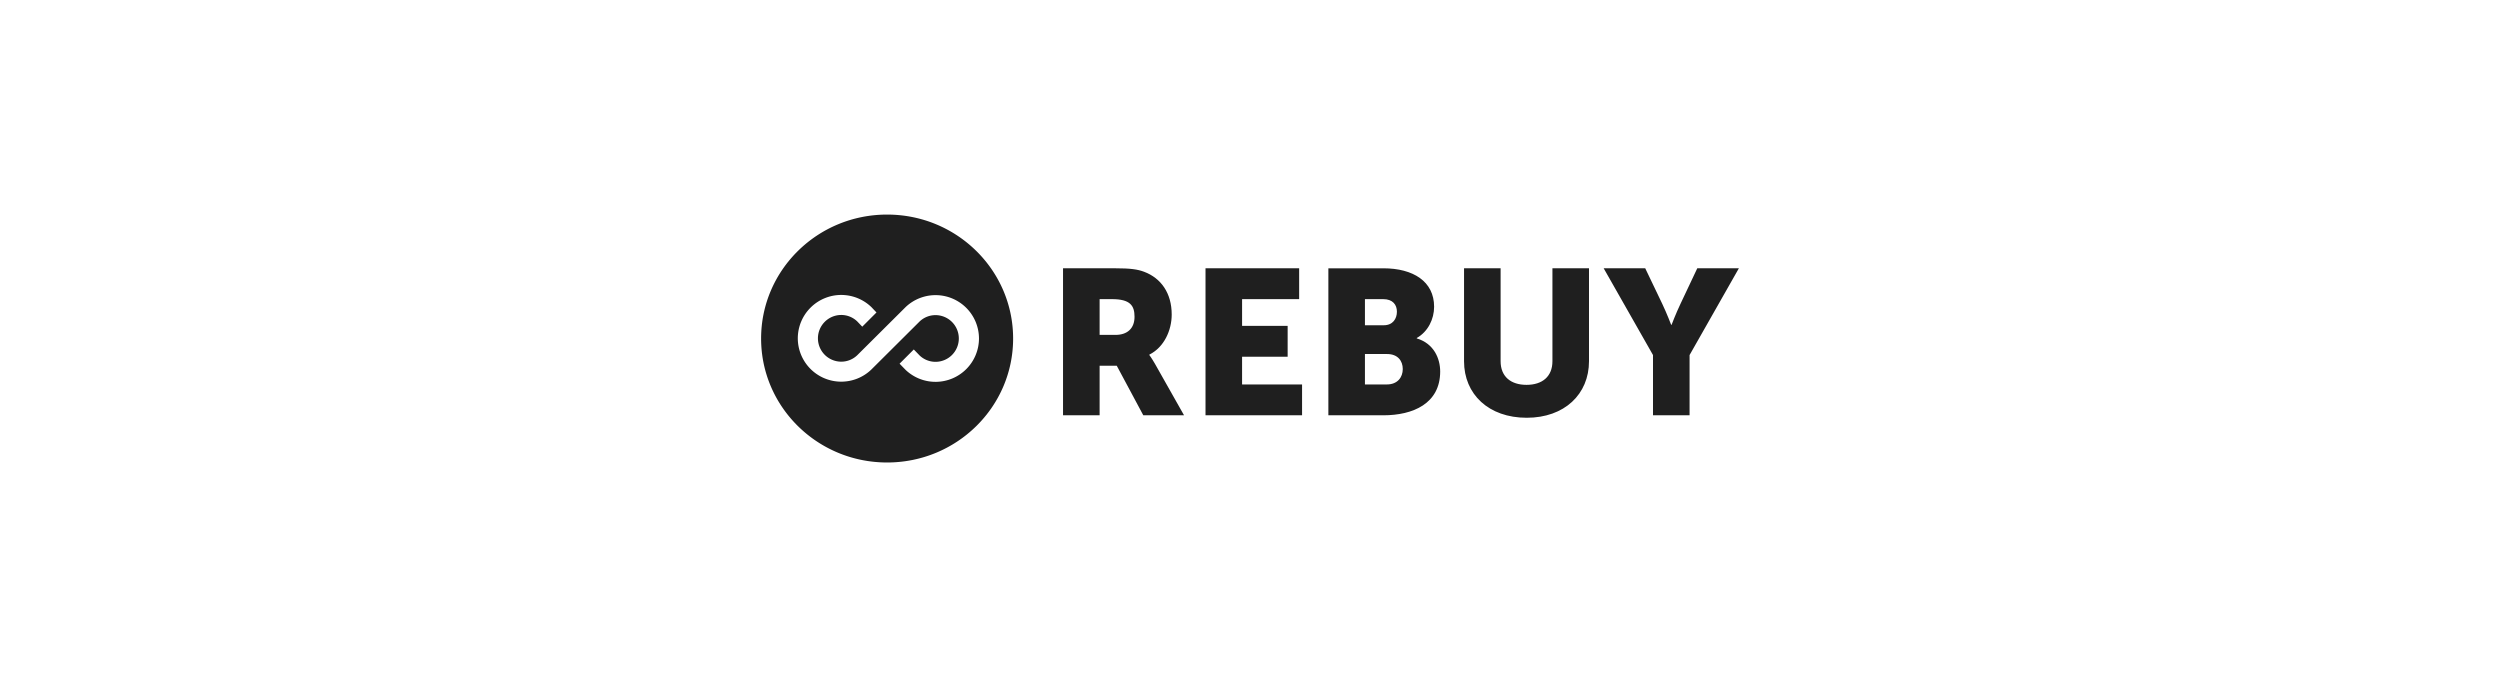
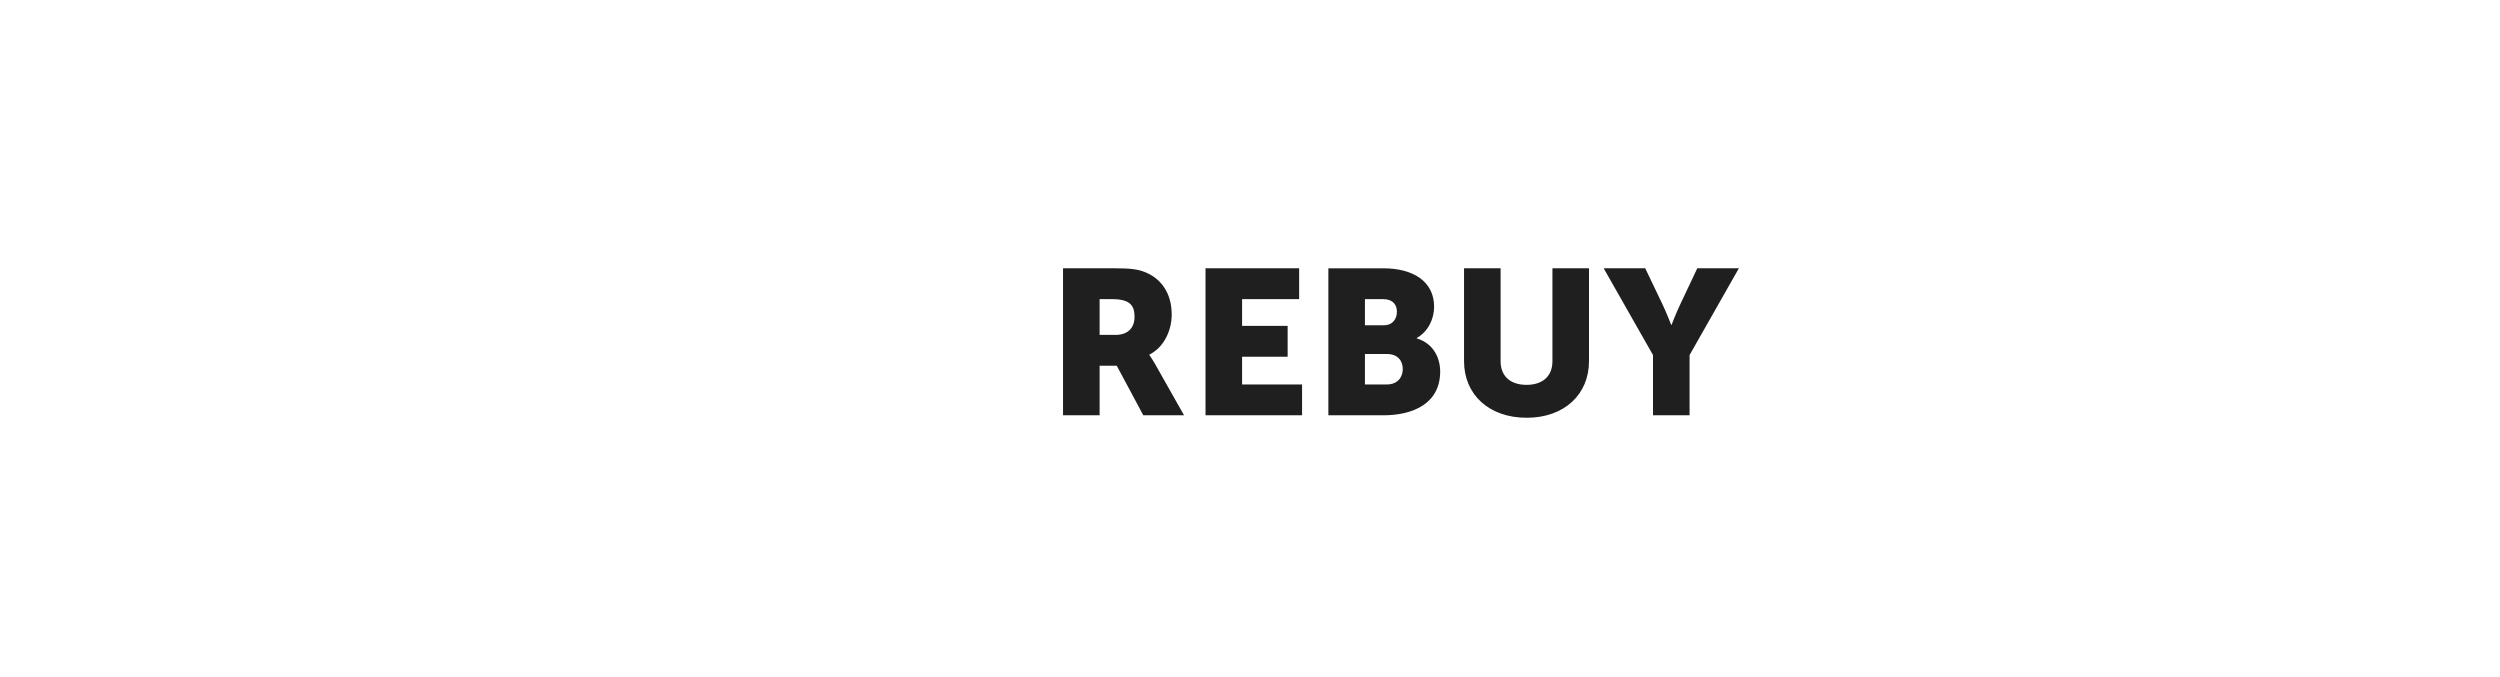
<svg xmlns="http://www.w3.org/2000/svg" width="288" height="78" fill="none">
-   <path fill="#1F1F1F" fill-rule="evenodd" d="M116.711 38.999c0 7.887-6.499 14.28-14.516 14.28-8.016 0-14.515-6.393-14.515-14.28s6.498-14.28 14.515-14.28 14.516 6.393 14.516 14.28ZM98.928 37.21l-.176-.184a2.655 2.655 0 0 0-1.846-.742 2.69 2.69 0 0 0-2.68 2.69 2.69 2.69 0 0 0 2.68 2.691c.694 0 1.351-.264 1.853-.748l5.575-5.548.006-.007.007-.004a5.004 5.004 0 0 1 8.432 3.637 5.005 5.005 0 0 1-8.432 3.636l-.005-.004-.004-.005-.013-.013-.005-.004-.004-.005-.304-.312-.38-.392.385-.385.842-.842.41-.41.404.416.286.295a2.66 2.66 0 0 0 1.818.713 2.69 2.69 0 0 0 2.679-2.69 2.69 2.69 0 0 0-2.679-2.691c-.678 0-1.323.253-1.822.717l-5.562 5.537-.002.003-.002.002a5.004 5.004 0 0 1-8.483-3.588 5.005 5.005 0 0 1 8.483-3.589l.007.007.008.009.009.008.187.199.37.389-.381.38-.842.843-.416.416-.403-.425Z" clip-rule="evenodd" />
  <path fill="#1F1F1F" d="M122.463 47.842h4.213v-5.71h1.974l3.058 5.71h4.694l-3.346-5.923c-.409-.71-.651-1.018-.651-1.018v-.049c1.709-.853 2.576-2.818 2.576-4.617 0-2.464-1.227-4.194-3.179-4.926-.746-.284-1.588-.403-3.346-.403h-5.995v16.936h.002Zm4.213-9.262v-4.12h1.421c2.119 0 2.601.758 2.601 2.036 0 1.351-.843 2.084-2.191 2.084h-1.831Zm12.199 9.262h11.123v-3.553h-6.91v-3.197h5.249V37.54h-5.249v-3.08h6.574v-3.553h-10.787v16.936Zm14.153 0h6.331c3.419 0 6.55-1.35 6.55-5.045 0-1.491-.722-3.22-2.697-3.812v-.049c1.3-.734 1.997-2.178 1.997-3.599 0-2.913-2.407-4.429-5.85-4.429h-6.331v16.934Zm4.213-10.375v-3.008h2.094c1.131 0 1.589.662 1.589 1.446 0 .805-.458 1.564-1.516 1.564h-2.167v-.002Zm0 6.822v-3.505h2.552c1.227 0 1.806.781 1.806 1.73 0 .948-.603 1.775-1.83 1.775h-2.528Zm11.416-2.678c0 3.813 2.84 6.515 7.222 6.515 4.334 0 7.174-2.7 7.174-6.515V30.906h-4.213v10.705c0 1.776-1.179 2.724-2.985 2.724-1.806 0-2.985-.948-2.985-2.724V30.906h-4.213v10.705Zm21.769 6.23h4.213v-6.938l5.68-9.997h-4.792l-1.925 4.075c-.554 1.161-1.036 2.44-1.036 2.44h-.048s-.482-1.279-1.036-2.44l-1.952-4.075h-4.787l5.683 9.995v6.94Z" />
</svg>